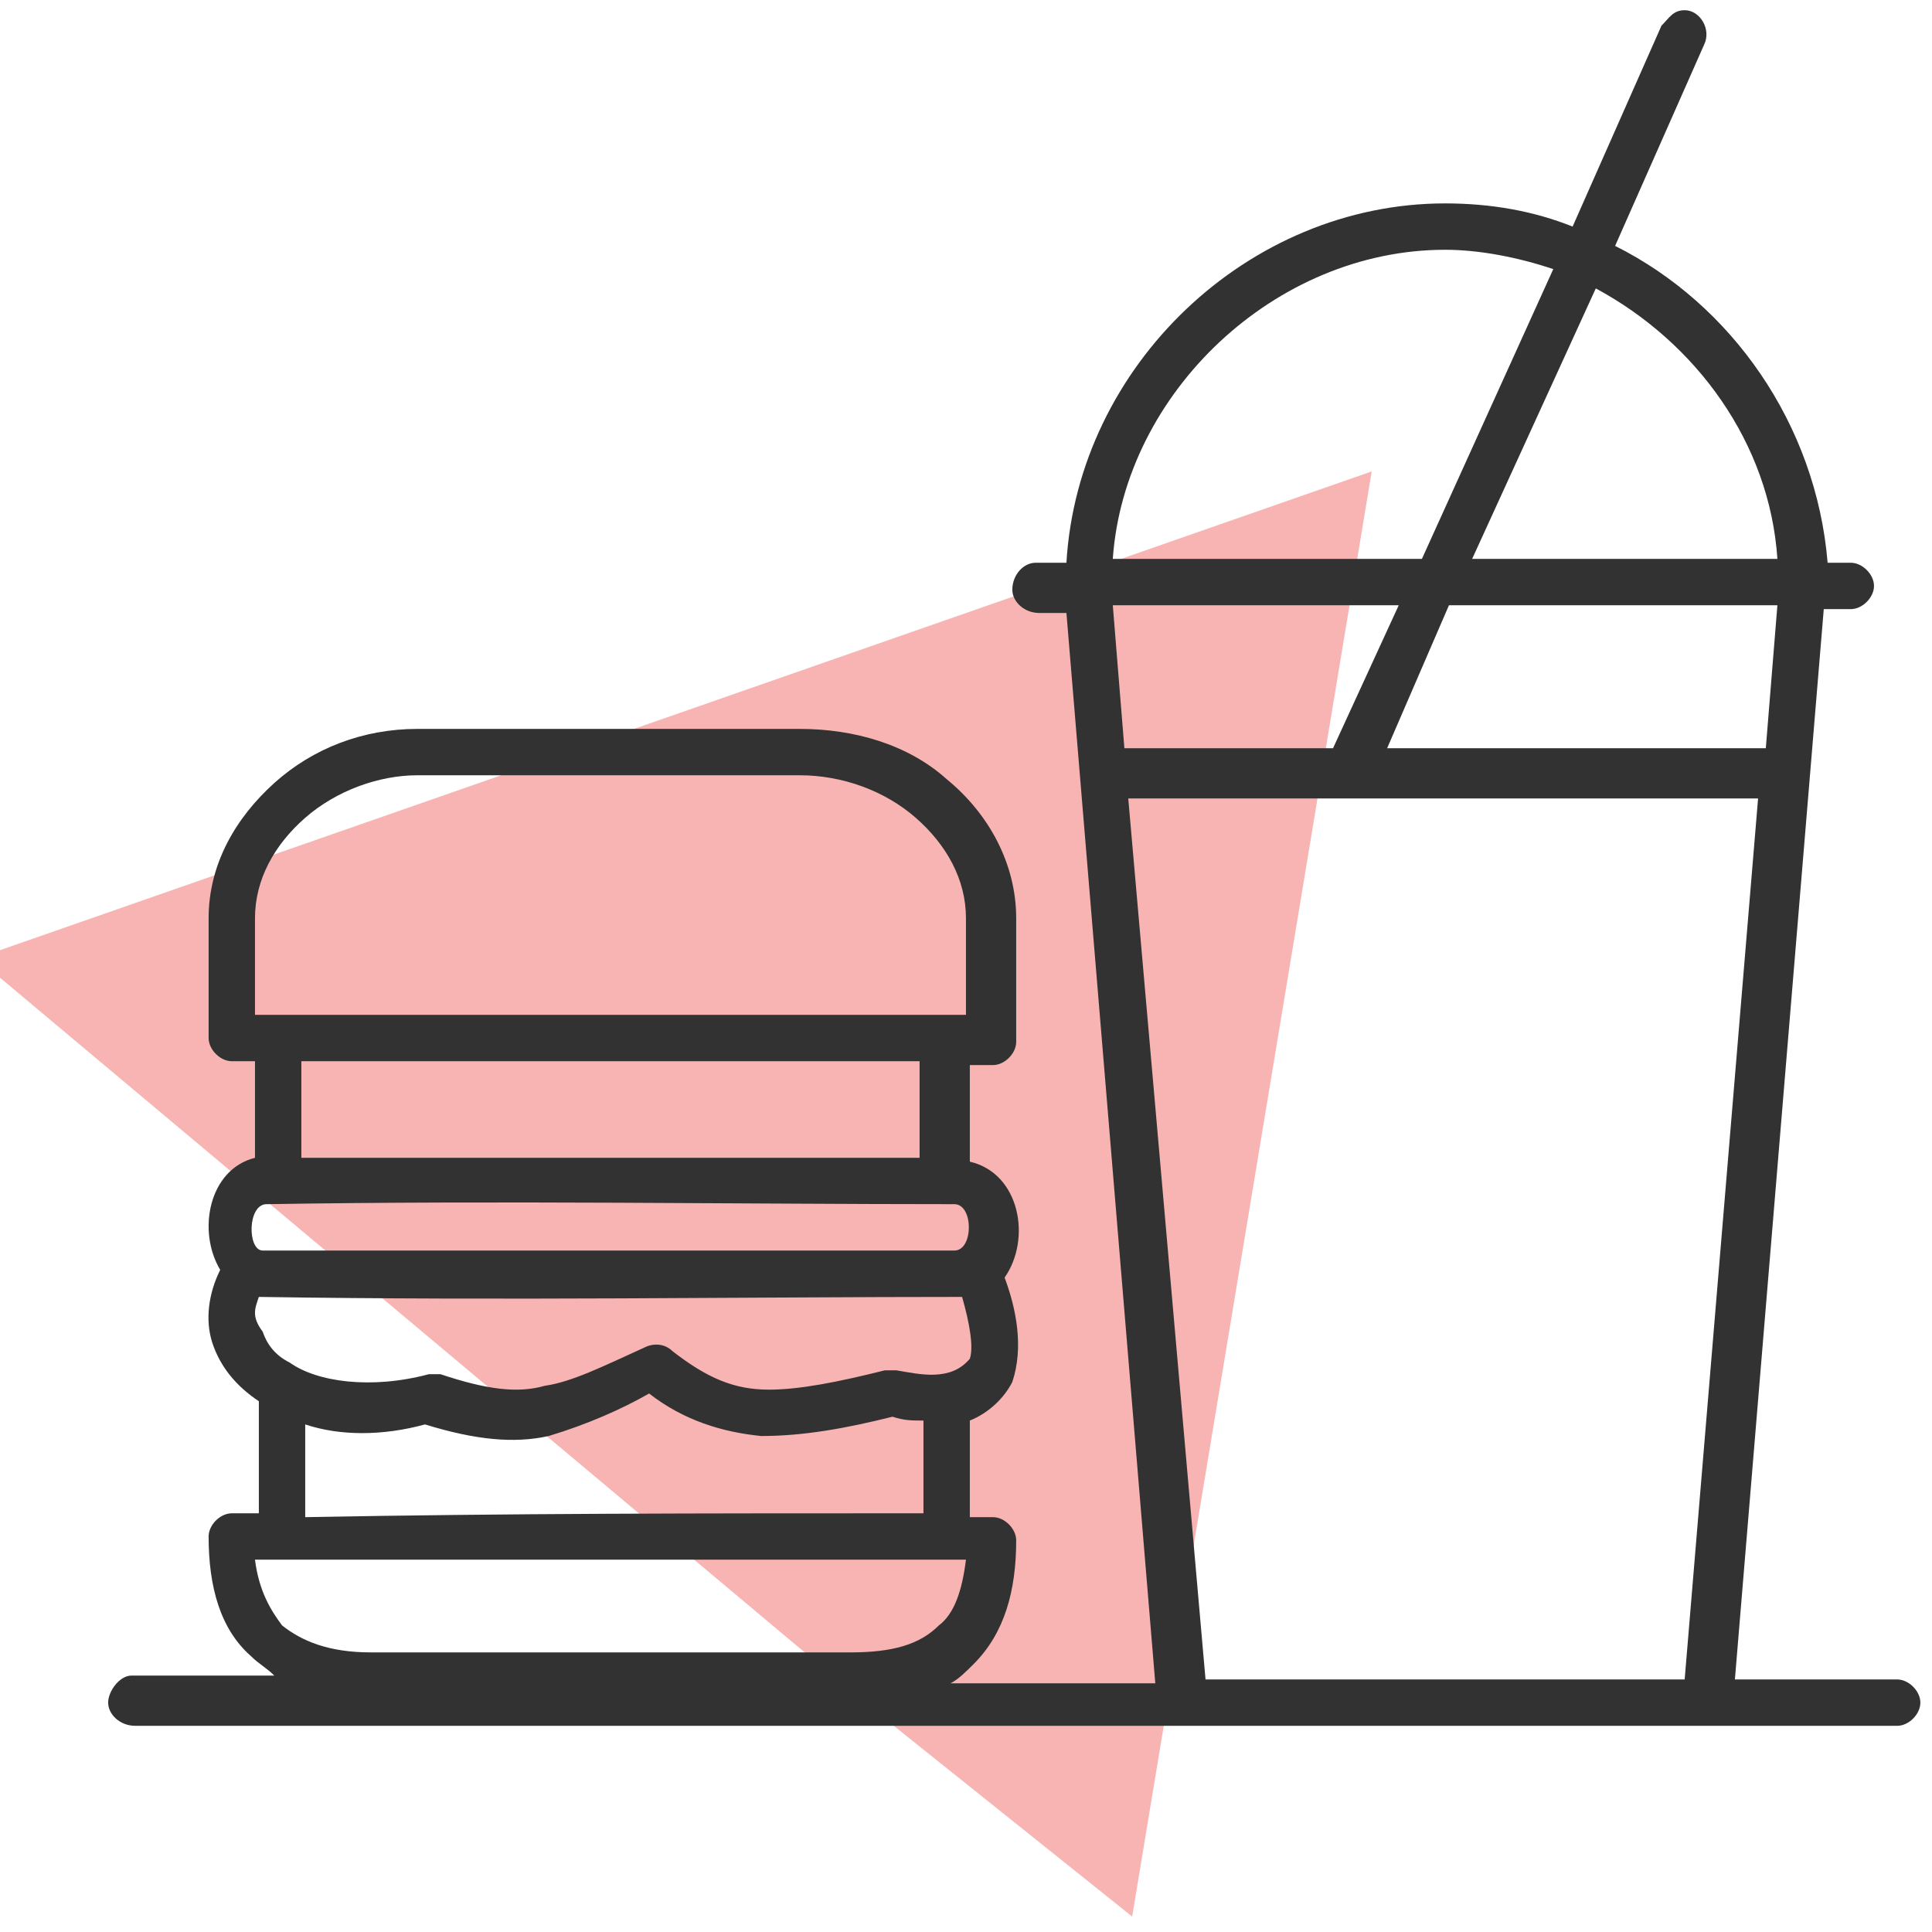
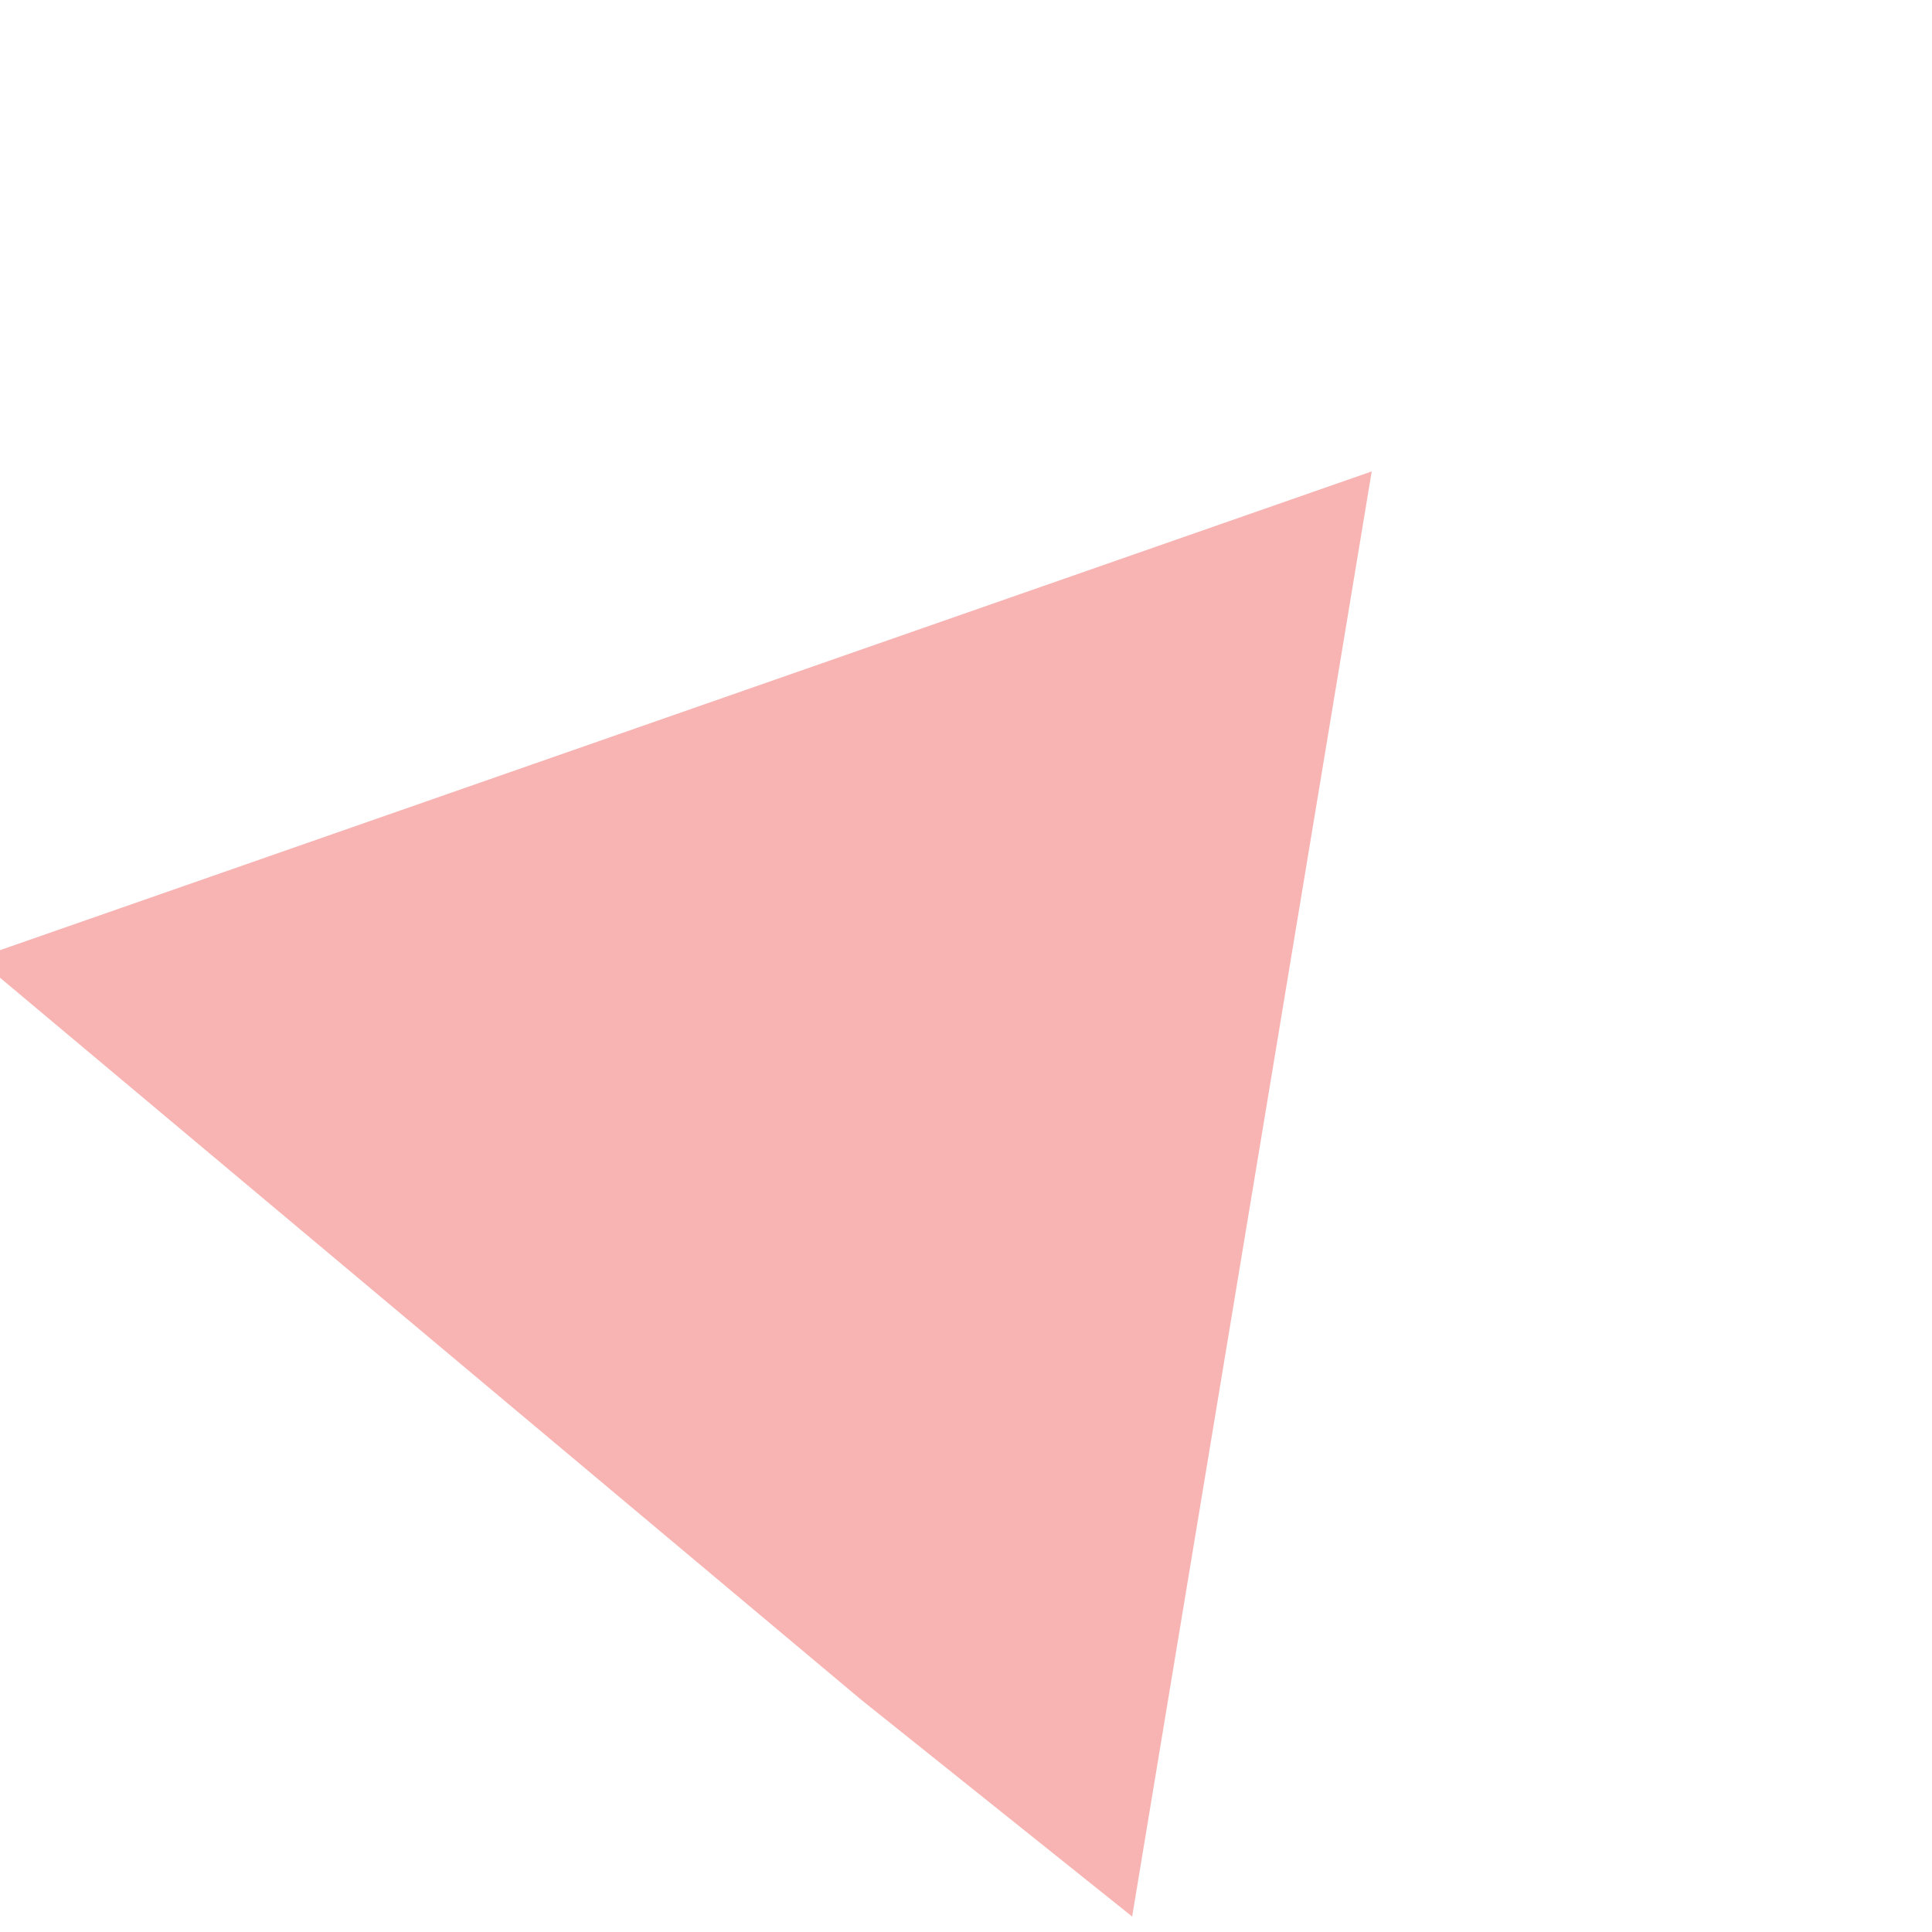
<svg xmlns="http://www.w3.org/2000/svg" version="1.1" id="Layer_1" x="0px" y="0px" viewBox="0 0 50 50" style="enable-background:new 0 0 50 50;" xml:space="preserve">
  <style type="text/css">
	.st0{opacity:0.3;fill:#E70600;enable-background:new    ;}
	.st1{fill:#323232;}
</style>
  <polygon class="st0" points="22.3,44 -0.6,24.8 35.5,12.2 29.3,49.6 " />
  <g transform="translate(0,-952.362)">
    <g transform="translate(11.999,966.326)">
-       <path class="st1" d="M31.6-13.7c-0.3,0-0.4,0.2-0.6,0.4l-2.3,5.2c-1-0.4-2.1-0.6-3.3-0.6c-5.1,0-9.5,4.2-9.8,9.3    c-0.3,0-0.5,0-0.8,0c-0.3,0-0.6,0.3-0.6,0.7c0,0.3,0.3,0.6,0.7,0.6h0.7l2.3,27.7h-5.3c0.2-0.1,0.4-0.3,0.6-0.5    c0.8-0.8,1.1-1.9,1.1-3.2c0-0.3-0.3-0.6-0.6-0.6h-0.6v-2.5c0.5-0.2,0.9-0.6,1.1-1c0.3-0.9,0.1-1.9-0.2-2.7c0.7-1,0.4-2.7-0.9-3    v-2.5h0.6c0.3,0,0.6-0.3,0.6-0.6V9.8c0-1.4-0.7-2.7-1.8-3.6c-1-0.9-2.4-1.3-3.8-1.3h-9.9c-1.4,0-2.7,0.5-3.7,1.4    c-1,0.9-1.7,2.1-1.7,3.5v3.1c0,0.3,0.3,0.6,0.6,0.6h0.6V16c-1.2,0.3-1.5,1.9-0.9,2.9c-0.3,0.6-0.4,1.3-0.2,1.9    c0.2,0.6,0.6,1.1,1.2,1.5l0,2.9H-6c-0.3,0-0.6,0.3-0.6,0.6c0,1.3,0.3,2.4,1.1,3.1c0.2,0.2,0.4,0.3,0.6,0.5h-3.7    c-0.3,0-0.6,0.4-0.6,0.7c0,0.3,0.3,0.6,0.7,0.6h45.6c0.3,0,0.6-0.3,0.6-0.6s-0.3-0.6-0.6-0.6h-4.2l2.3-27.7h0.7    c0.3,0,0.6-0.3,0.6-0.6c0-0.3-0.3-0.6-0.6-0.6h-0.6C35-3,32.8-6.1,29.8-7.6l2.3-5.2C32.3-13.2,32-13.7,31.6-13.7z M25.4-7.5    c0.9,0,1.9,0.2,2.8,0.5l-3.4,7.5h-8C17.1-3.8,21-7.5,25.4-7.5z M29.3-6.5c2.6,1.4,4.5,4,4.7,7h-7.9L29.3-6.5z M16.8,1.7h7.4    l-1.7,3.7h-5.4L16.8,1.7z M25.5,1.7H34l-0.3,3.7h-9.8L25.5,1.7z M-1.2,6.1h9.9c1.1,0,2.2,0.4,3,1.1c0.8,0.7,1.3,1.6,1.3,2.6v2.5    H-5.4V9.8c0-1,0.5-1.9,1.3-2.6C-3.3,6.5-2.2,6.1-1.2,6.1z M17.2,6.7h16.3l-1.9,22.8H19.2L17.2,6.7z M-4.2,13.5h16v2.5    c-5.9,0-11.5,0-16,0L-4.2,13.5z M12.7,17.2C12.7,17.2,12.7,17.2,12.7,17.2c0.5,0,0.5,1.2,0,1.2H-5.2c-0.4,0-0.4-1.2,0.1-1.2    C0.9,17.1,7.2,17.2,12.7,17.2z M-5.3,19.6c6.3,0.1,12.7,0,18.2,0c0.2,0.7,0.3,1.3,0.2,1.6c-0.5,0.6-1.3,0.4-1.9,0.3    c-0.1,0-0.2,0-0.3,0c-1.2,0.3-2.2,0.5-3,0.5c-0.9,0-1.6-0.3-2.5-1c-0.2-0.2-0.5-0.2-0.7-0.1c-1.1,0.5-1.9,0.9-2.6,1    c-0.7,0.2-1.5,0.1-2.7-0.3c-0.1,0-0.2,0-0.3,0c-1.5,0.4-2.9,0.2-3.6-0.3c-0.4-0.2-0.6-0.5-0.7-0.8C-5.5,20.1-5.4,19.9-5.3,19.6z     M4.8,22.1c0.9,0.7,1.9,1,2.9,1.1c1.1,0,2.2-0.2,3.4-0.5c0.3,0.1,0.5,0.1,0.8,0.1v2.4c-5.8,0-10.7,0-16,0.1l0-2.4    c0.9,0.3,2,0.3,3.1,0c1.3,0.4,2.3,0.5,3.2,0.3C3.2,22.9,4.1,22.5,4.8,22.1z M11.8,26.4H13c-0.1,0.8-0.3,1.4-0.7,1.7    c-0.5,0.5-1.2,0.7-2.3,0.7H-2.4c-1.1,0-1.8-0.3-2.3-0.7c-0.3-0.4-0.6-0.9-0.7-1.7C0.5,26.4,5.6,26.4,11.8,26.4z" />
-     </g>
+       </g>
  </g>
</svg>